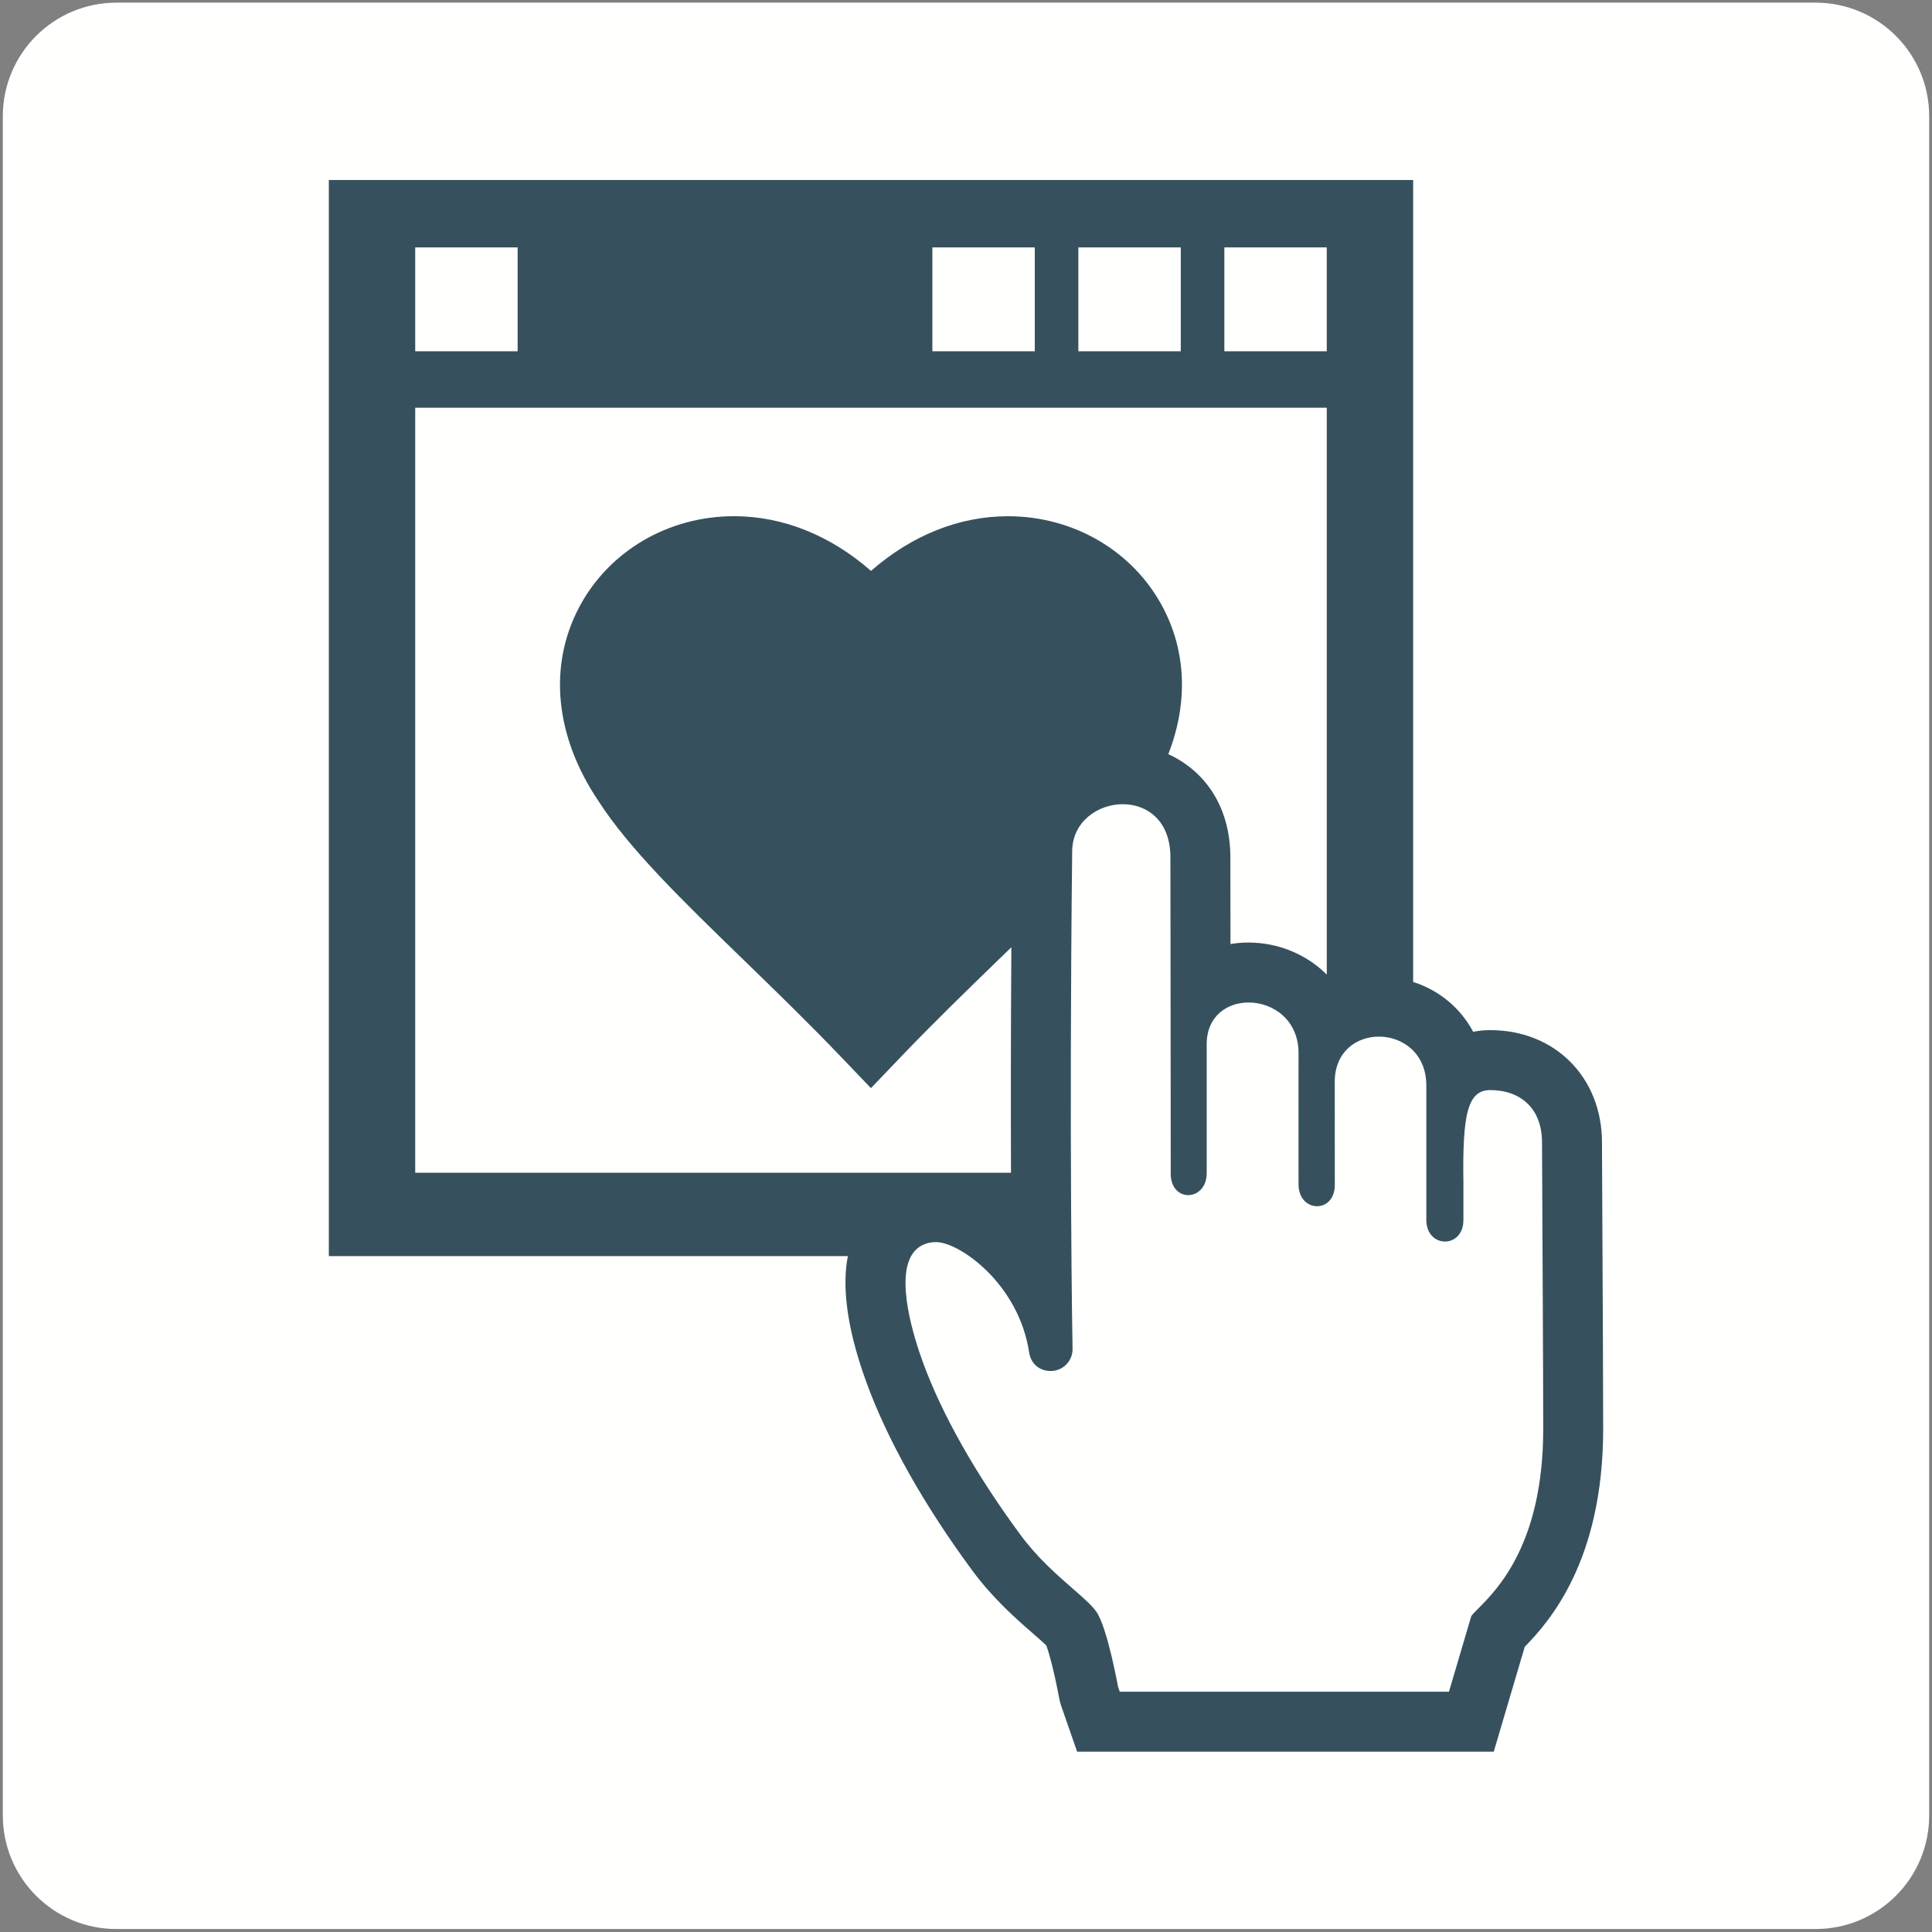
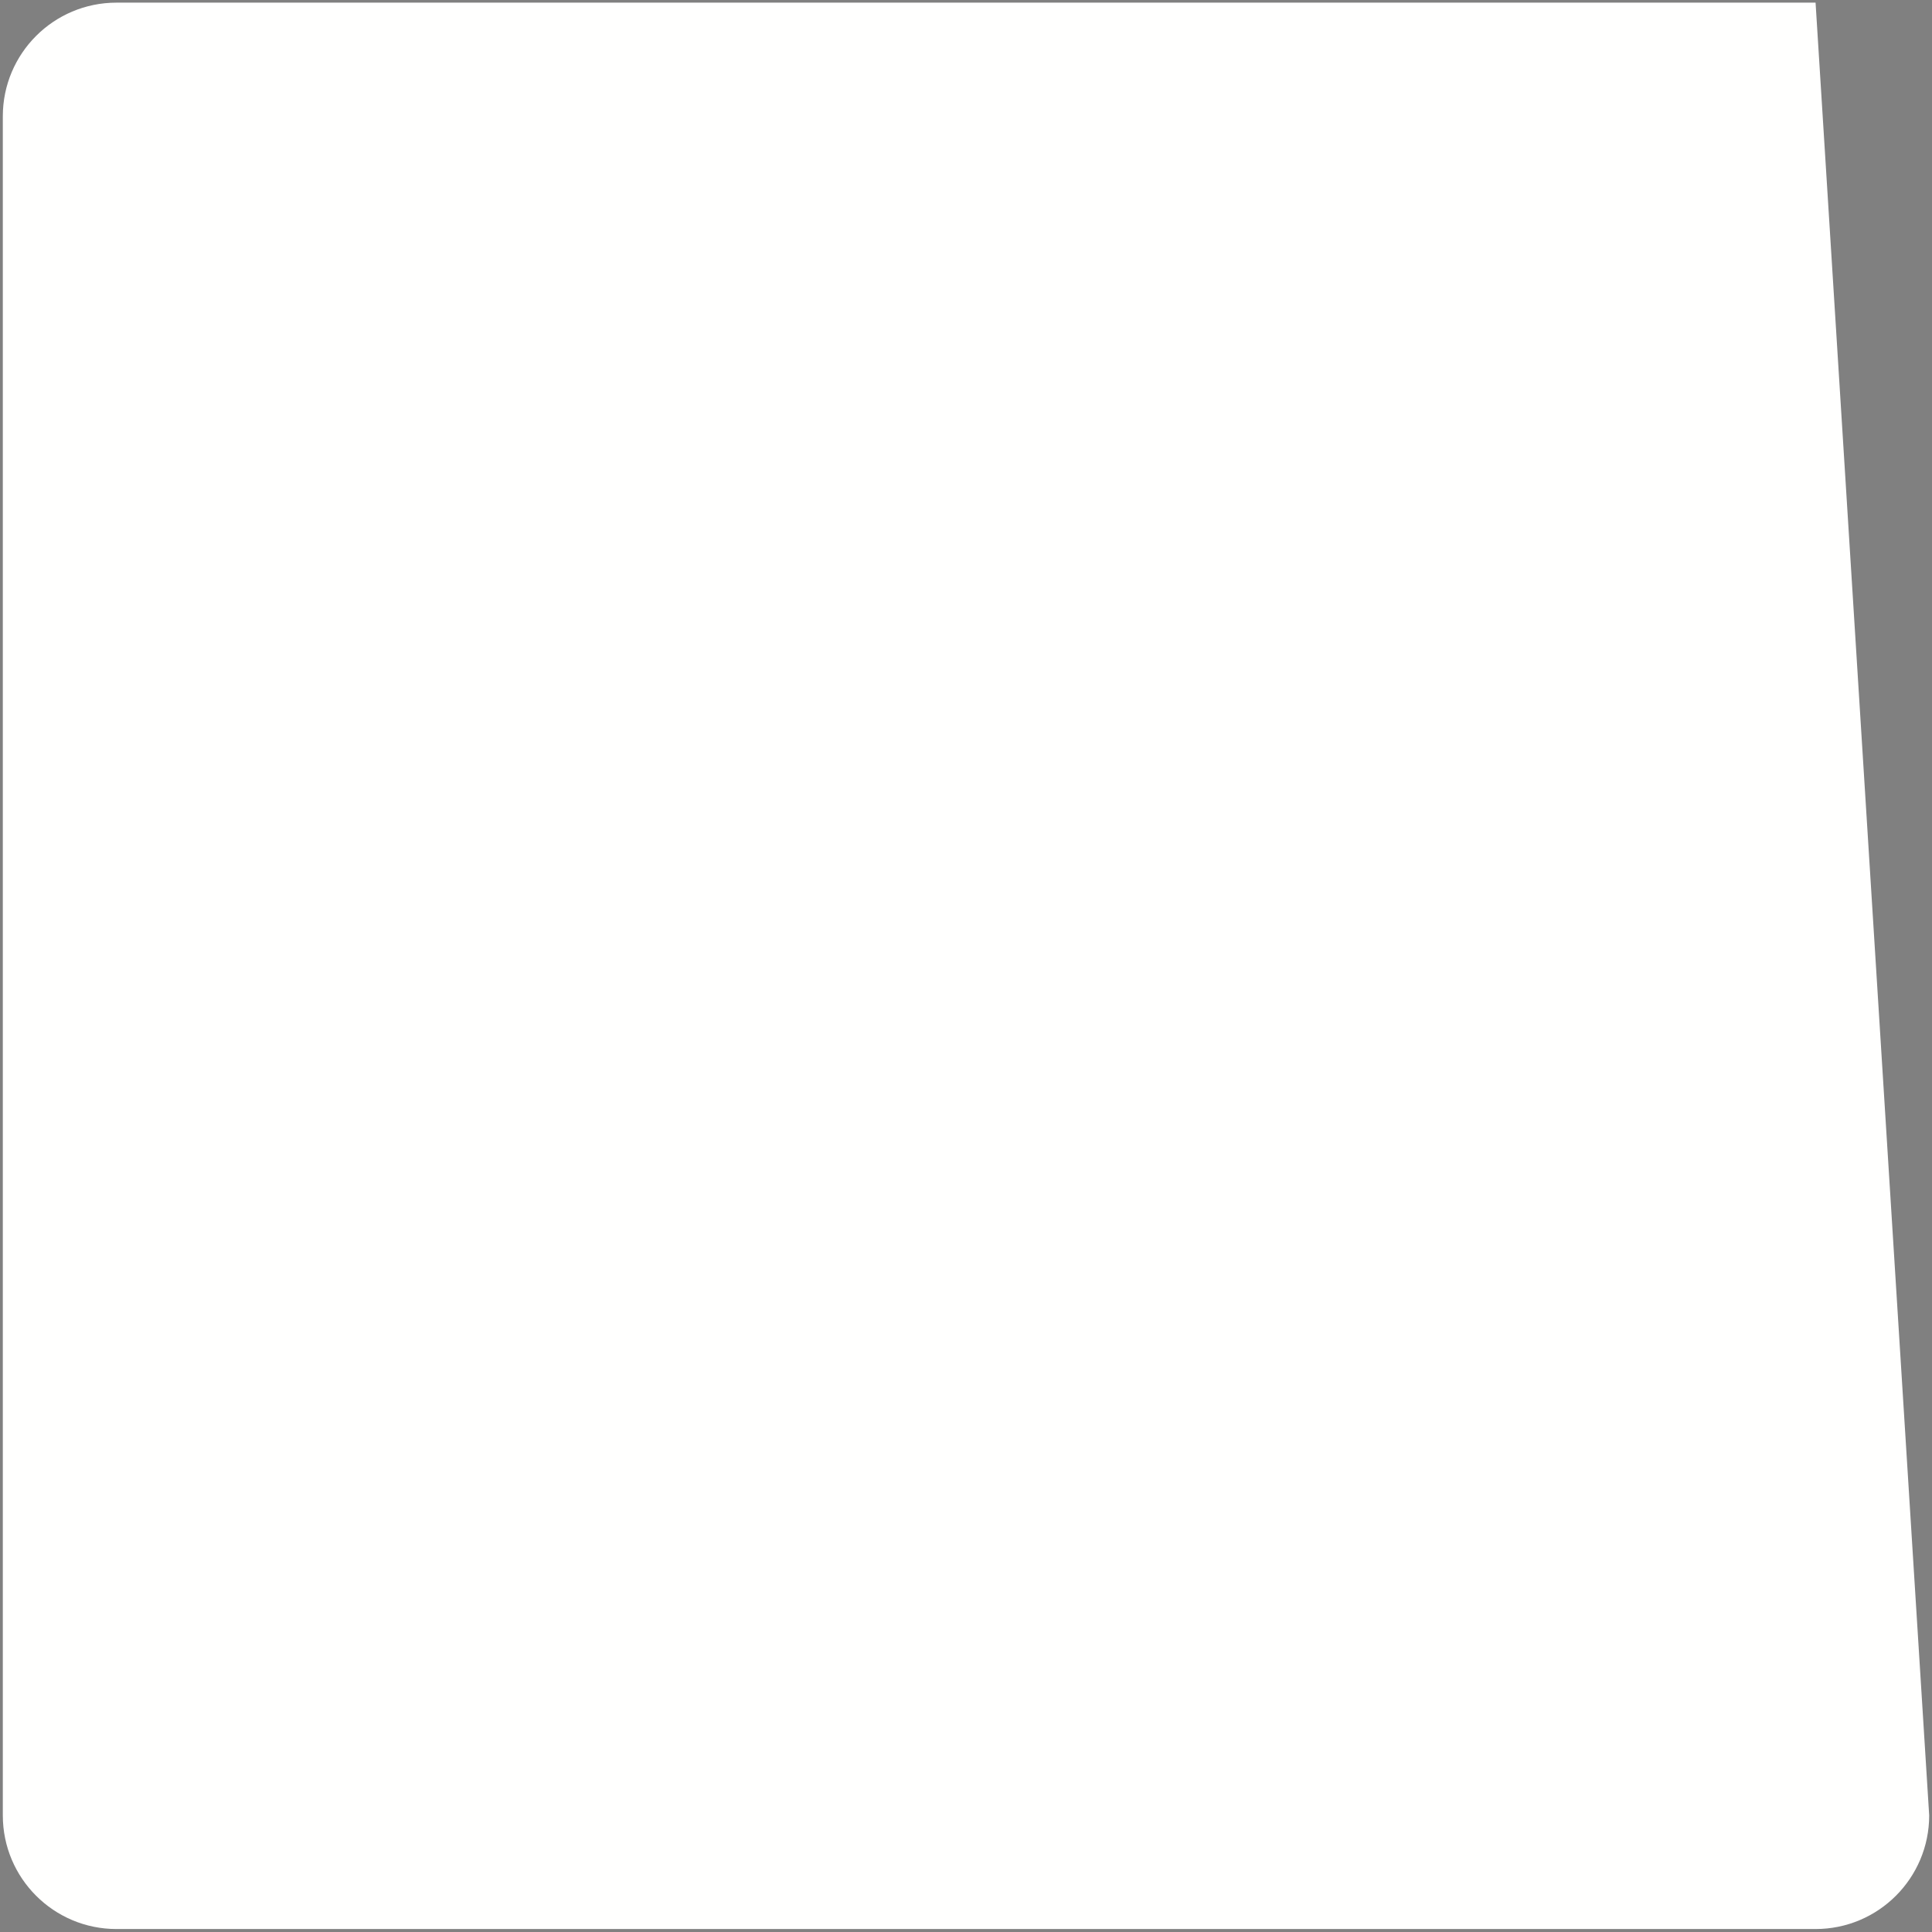
<svg xmlns="http://www.w3.org/2000/svg" width="290px" height="290px" viewBox="0 0 290 290" version="1.1">
  <rect x="0" y="0" width="290" height="290" fill="#808080" stroke="none" />
  <title>Aid</title>
  <desc>Created with Sketch.</desc>
  <defs />
  <g id="Aid" stroke="none" stroke-width="1" fill="none" fill-rule="evenodd">
-     <path d="M289.578,272.499 C289.578,281.918 281.943,289.554 272.523,289.554 L17.478,289.554 C8.059,289.554 0.423,281.918 0.423,272.499 L0.423,17.453 C0.423,8.033 8.059,0.398 17.478,0.398 L272.523,0.398 C281.943,0.398 289.578,8.033 289.578,17.453 L289.578,272.499" id="Fill-9" fill="#FFFFFE" />
-     <path d="M240.477,174.654 L240.464,171.495 C240.464,161.725 233.413,154.626 223.698,154.626 C222.773,154.626 221.918,154.716 221.13,154.874 C219.223,151.311 216.041,148.645 212.119,147.393 L212.119,27.022 L49.359,27.022 L49.359,188.547 L127.267,188.547 C126.524,192.347 126.697,198.292 130.058,207.513 C133.22,216.184 138.714,225.946 145.947,235.745 C149.075,239.982 152.56,243.02 155.105,245.238 C155.746,245.796 156.572,246.516 157.049,246.975 C157.453,248.066 158.199,250.728 158.954,254.731 C159.01,255.027 159.103,255.522 159.323,256.155 L161.676,262.93 L224.22,262.93 L228.87,247.189 C232.612,243.369 240.642,234.209 240.642,214.489 C240.642,208.546 240.576,195.125 240.523,184.34 C240.505,180.549 240.488,177.153 240.477,174.654 Z M217.494,253.93 L168.078,253.93 L167.825,253.202 C167.809,253.156 166.234,244.31 164.557,241.906 C163.897,240.962 162.563,239.799 161.019,238.454 C158.662,236.4 155.729,233.842 153.188,230.4 C146.459,221.284 141.384,212.303 138.514,204.431 C137.186,200.788 134.38,191.909 137.001,188.163 C137.789,187.038 139,186.444 140.503,186.444 C144.01,186.444 152.925,192.698 154.475,203 C154.718,204.618 155.956,205.792 157.698,205.792 C157.808,205.792 157.916,205.788 158.021,205.778 C159.752,205.615 161.058,204.13 160.994,202.393 C160.972,201.751 160.453,171.044 160.938,127.744 C160.988,123.318 164.802,120.714 168.538,120.714 C168.539,120.714 168.54,120.714 168.54,120.714 C172.142,120.714 175.67,123.132 175.683,128.666 C175.683,128.666 175.742,174.74 175.73,175.785 C175.597,178.232 176.961,179.393 178.351,179.393 C179.722,179.393 181.119,178.265 181.131,176.124 C181.135,175.365 181.131,156.815 181.131,156.815 C181.097,152.549 184.167,150.478 187.42,150.478 C191.083,150.478 194.976,153.108 194.916,158.195 C194.904,159.224 194.916,177.75 194.916,177.75 C194.906,179.937 196.311,181.059 197.696,181.059 C199.038,181.059 200.361,180.006 200.358,177.846 L200.35,162.391 C200.35,157.845 203.626,155.6 206.98,155.6 C210.495,155.6 214.095,158.067 214.095,162.935 C214.095,165.63 214.095,183.122 214.095,183.122 C214.106,185.275 215.505,186.362 216.899,186.362 C218.285,186.362 219.665,185.286 219.665,183.112 L219.665,177.531 C219.489,167.048 220.36,163.626 223.698,163.626 C228.132,163.626 231.464,166.278 231.464,171.507 C231.464,171.574 231.469,172.745 231.477,174.693 C231.519,184.152 231.642,206.44 231.642,214.489 C231.642,231.648 224.8,238.524 221.878,241.46 C221.436,241.904 220.936,242.408 220.844,242.59 L217.494,253.93 Z M183.78,52.722 L199.154,52.722 L199.154,37.137 L183.78,37.137 L183.78,52.722 Z M161.866,52.722 L177.239,52.722 L177.239,37.137 L161.866,37.137 L161.866,52.722 Z M139.951,52.722 L155.326,52.722 L155.326,37.137 L139.951,37.137 L139.951,52.722 Z M62.325,52.722 L77.698,52.722 L77.698,37.137 L62.325,37.137 L62.325,52.722 Z M62.325,61.203 L199.155,61.203 L199.155,146.288 C196.091,143.233 191.823,141.478 187.42,141.478 C186.494,141.478 185.585,141.553 184.699,141.7 C184.692,135.307 184.685,130.147 184.683,128.655 C184.664,120.776 180.584,115.575 175.365,113.202 C178.335,105.61 178.1,97.845 174.522,91.108 C170.06,82.707 161.161,77.488 151.298,77.488 C143.958,77.488 136.837,80.362 130.741,85.692 C124.643,80.358 117.519,77.483 110.177,77.483 C100.316,77.483 91.419,82.701 86.957,91.101 C82.263,99.939 83.304,110.547 89.813,120.213 C94.465,127.441 102.384,135.125 111.55,144.019 C116.348,148.674 121.309,153.488 126.323,158.726 L130.732,163.334 L135.141,158.726 C140.163,153.479 145.133,148.659 149.94,143.998 C150.569,143.388 151.191,142.784 151.809,142.185 C151.72,155.227 151.719,166.69 151.754,176.033 L62.325,176.033 L62.325,61.203 Z" id="Fill-38" fill="#36515D" />
+     <path d="M289.578,272.499 C289.578,281.918 281.943,289.554 272.523,289.554 L17.478,289.554 C8.059,289.554 0.423,281.918 0.423,272.499 L0.423,17.453 C0.423,8.033 8.059,0.398 17.478,0.398 L272.523,0.398 L289.578,272.499" id="Fill-9" fill="#FFFFFE" />
  </g>
</svg>